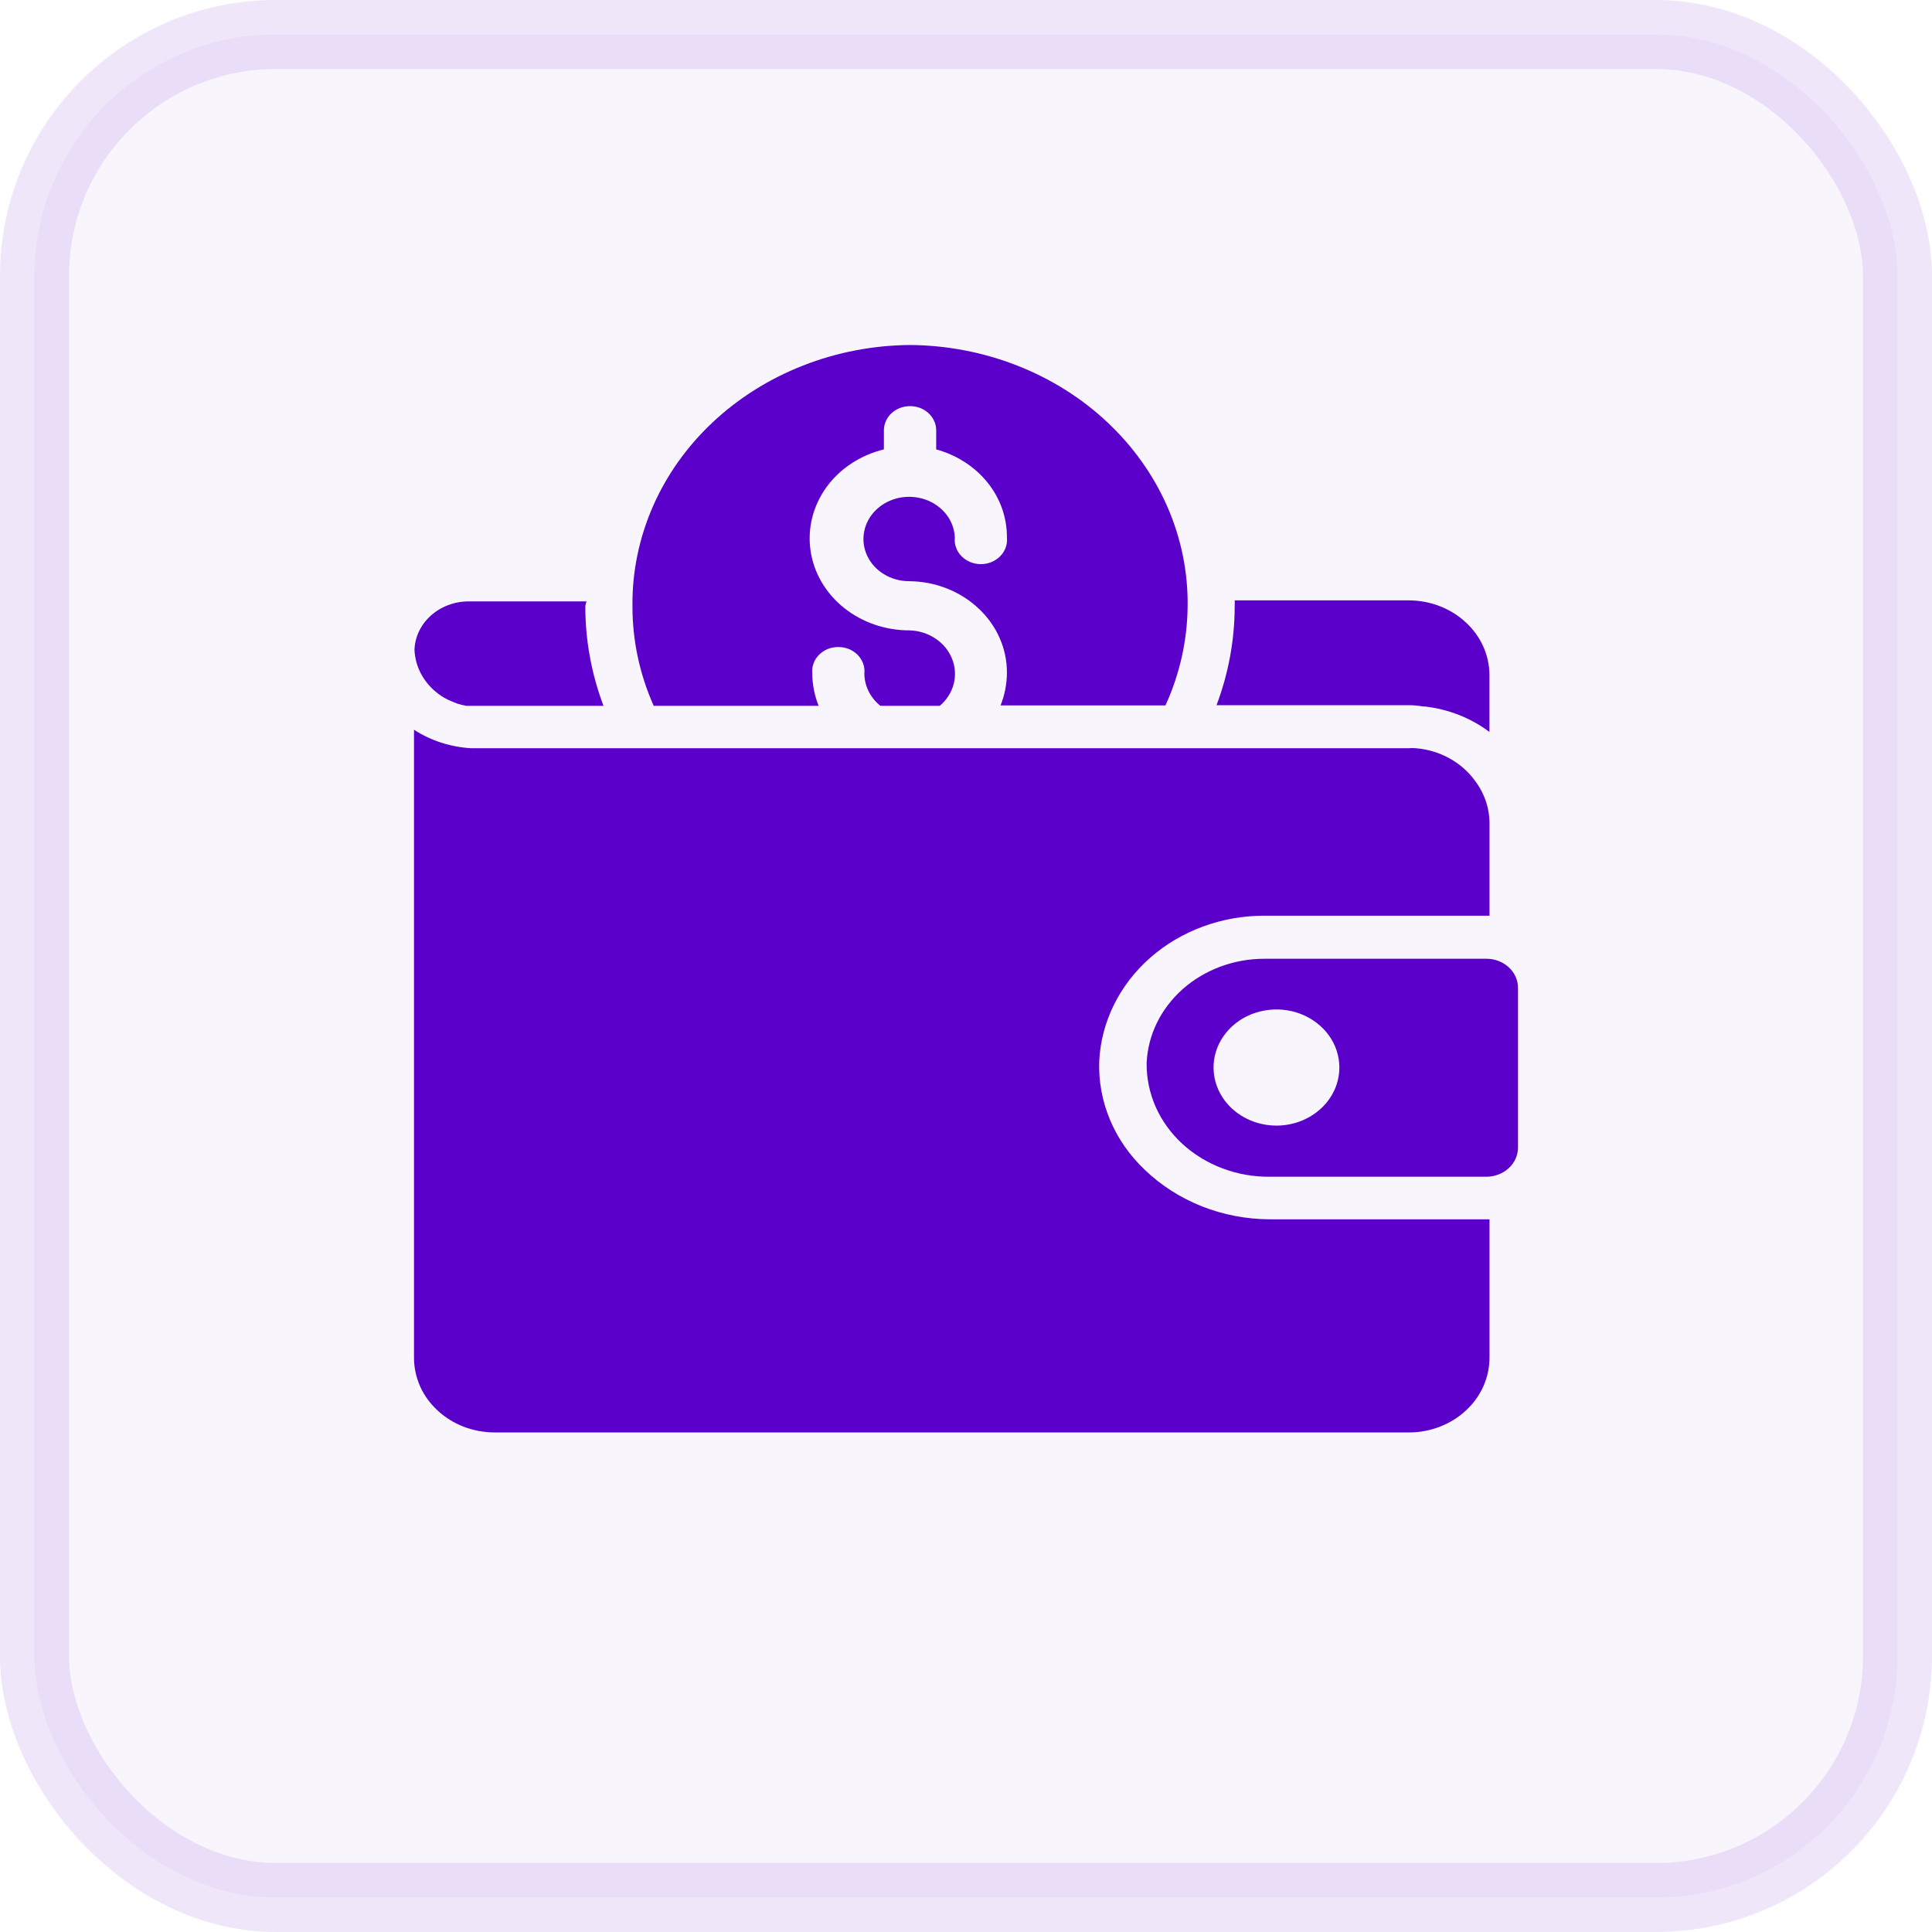
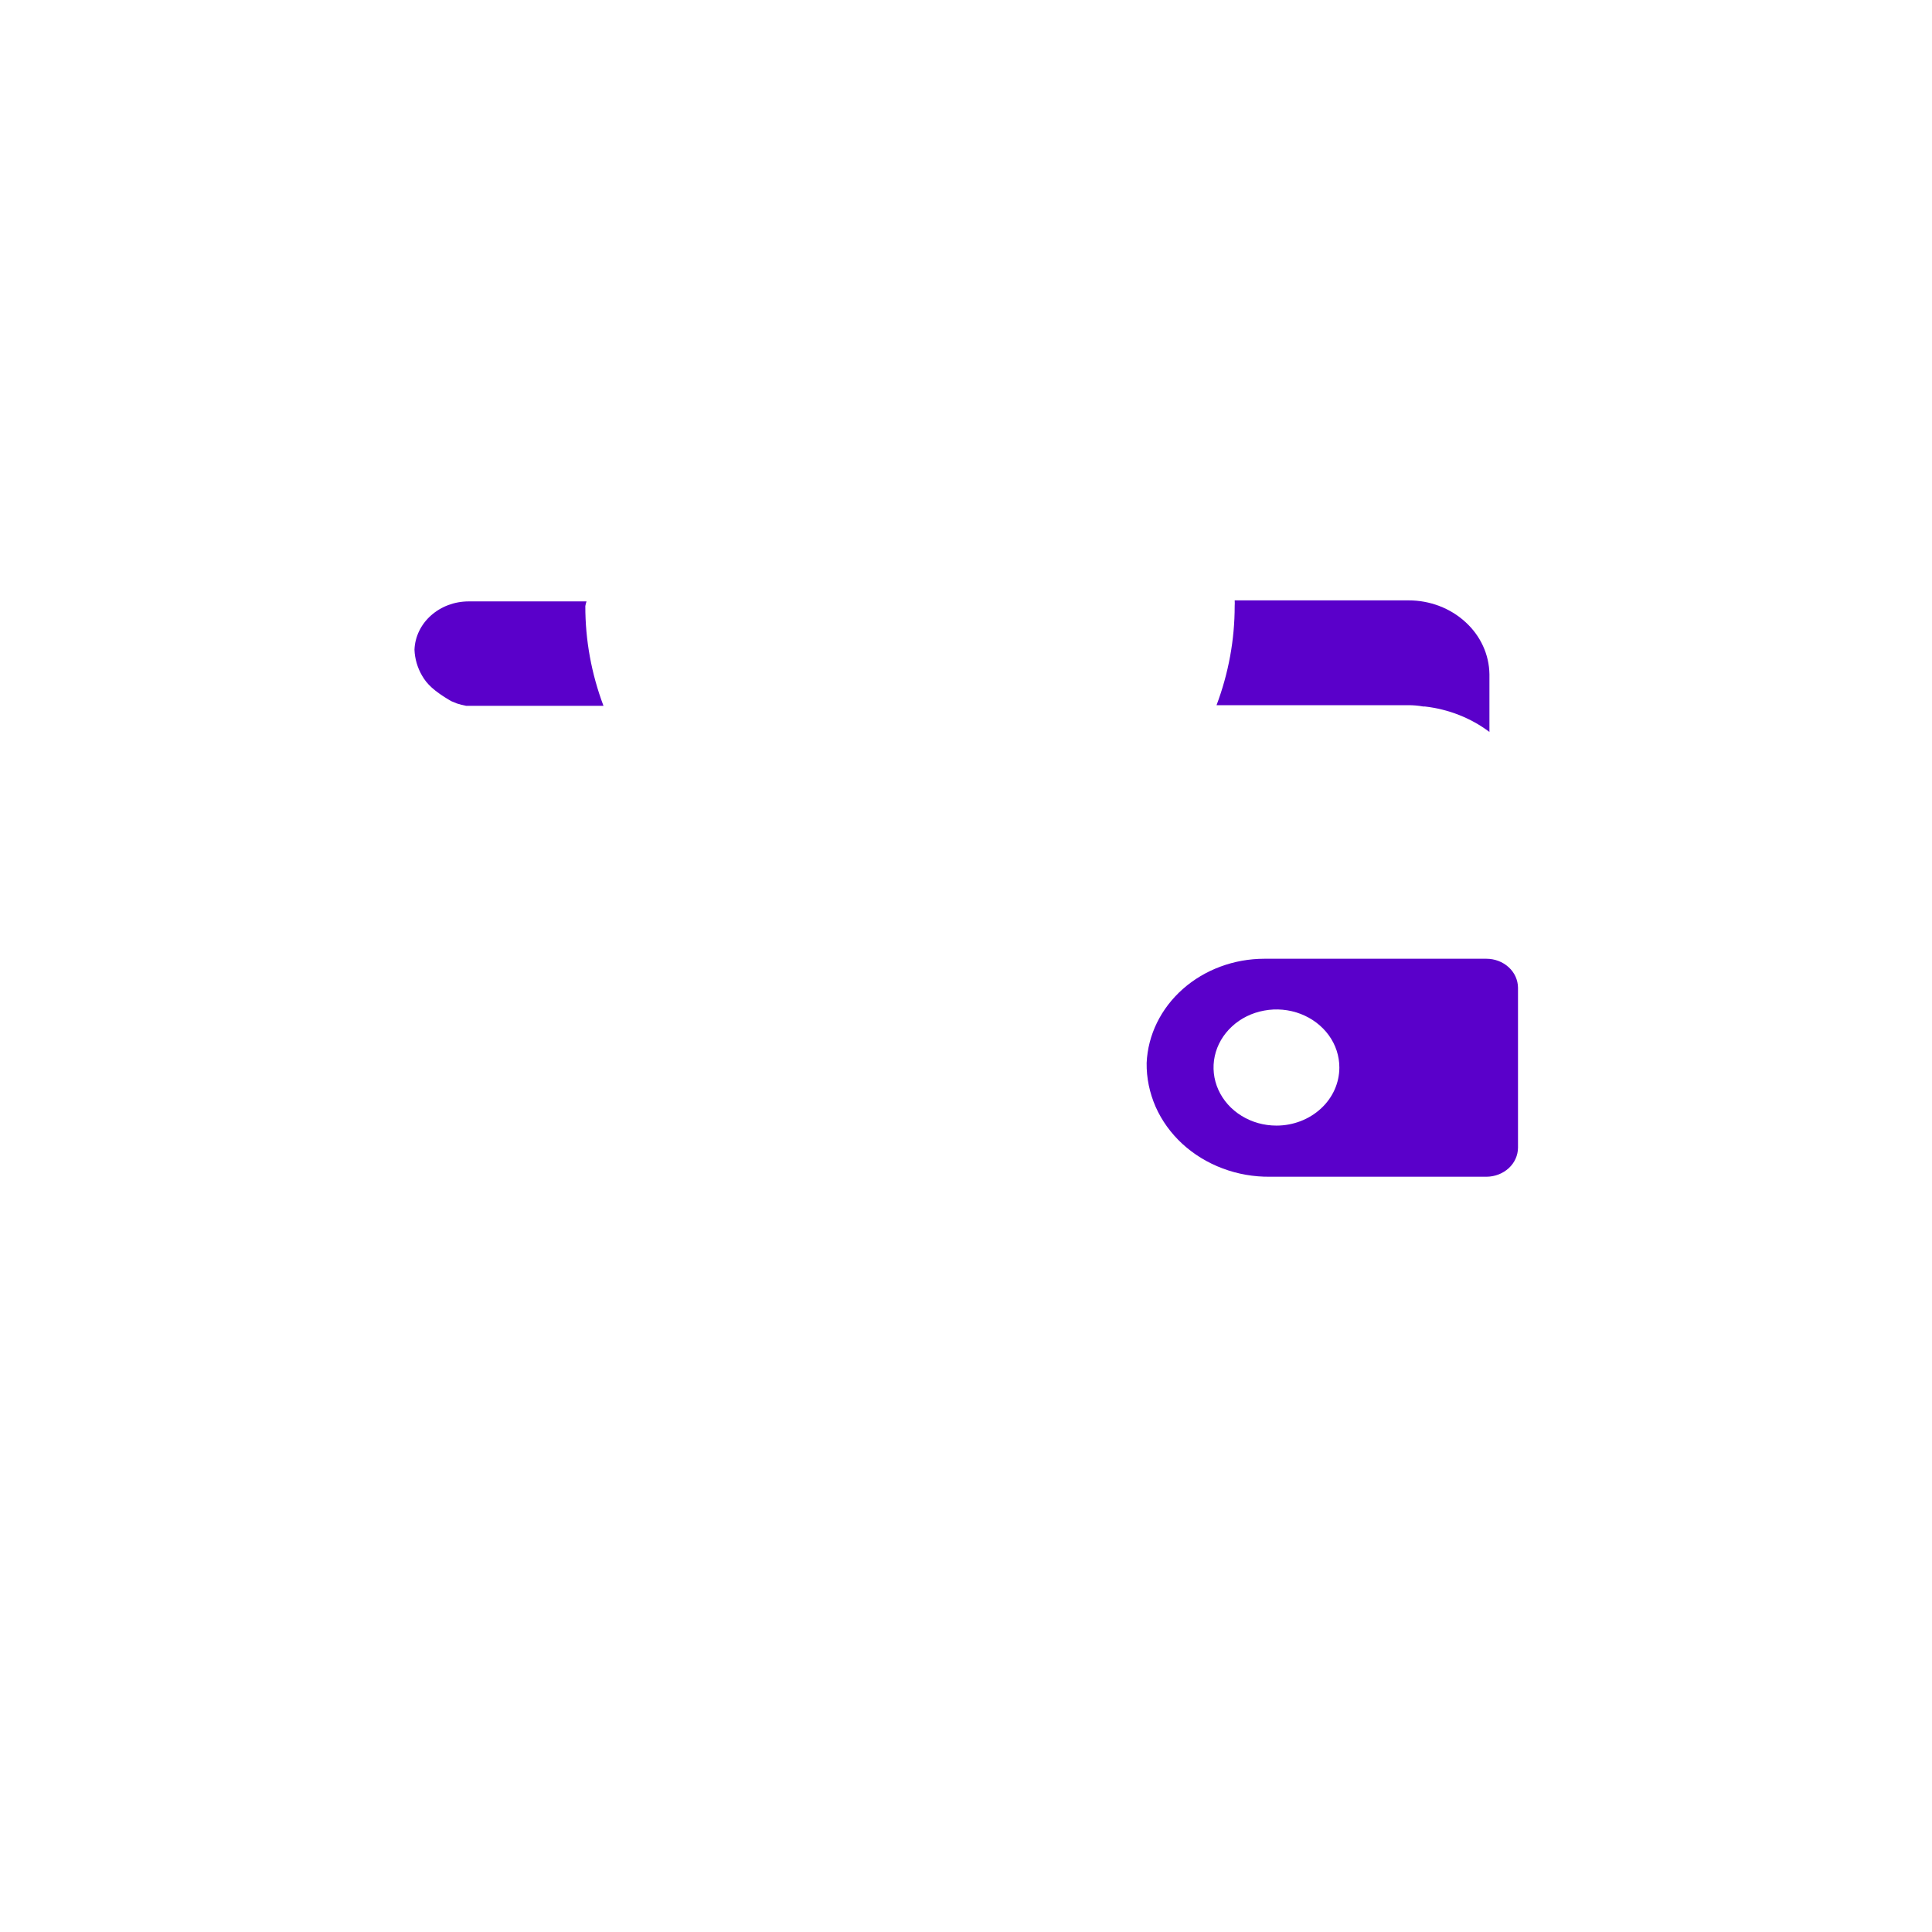
<svg xmlns="http://www.w3.org/2000/svg" width="28" height="28" viewBox="0 0 28 28" fill="none">
-   <rect opacity="0.1" x="0.5" y="0.5" width="27" height="27" rx="3.5" fill="#5A00CA" fill-opacity="0.4" stroke="#5A00CA" />
-   <path d="M8.483 8.783C8.482 9.275 8.571 9.764 8.746 10.229H6.881H6.755C6.709 10.221 6.665 10.209 6.621 10.195L6.536 10.16C6.488 10.14 6.442 10.116 6.399 10.088C6.282 10.011 6.186 9.911 6.118 9.794C6.05 9.678 6.012 9.548 6.007 9.416C6.014 9.228 6.1 9.05 6.246 8.92C6.393 8.789 6.588 8.716 6.792 8.716H8.5C8.493 8.738 8.487 8.76 8.483 8.783Z" fill="#5A00CA" />
+   <path d="M8.483 8.783C8.482 9.275 8.571 9.764 8.746 10.229H6.881H6.755C6.709 10.221 6.665 10.209 6.621 10.195L6.536 10.16C6.282 10.011 6.186 9.911 6.118 9.794C6.05 9.678 6.012 9.548 6.007 9.416C6.014 9.228 6.1 9.05 6.246 8.92C6.393 8.789 6.588 8.716 6.792 8.716H8.5C8.493 8.738 8.487 8.76 8.483 8.783Z" fill="#5A00CA" />
  <path d="M21.586 9.772V10.608C21.318 10.406 20.994 10.278 20.65 10.239H20.626C20.555 10.226 20.483 10.22 20.411 10.22H17.631C17.805 9.758 17.894 9.272 17.894 8.783C17.896 8.755 17.896 8.728 17.894 8.701H20.415C20.723 8.701 21.019 8.814 21.238 9.015C21.458 9.215 21.582 9.487 21.586 9.772Z" fill="#5A00CA" />
-   <path d="M13.189 5C12.656 5.004 12.129 5.105 11.638 5.298C11.147 5.49 10.702 5.77 10.328 6.121C9.954 6.473 9.659 6.888 9.46 7.345C9.261 7.802 9.161 8.29 9.166 8.783C9.165 9.279 9.269 9.77 9.474 10.229H11.864C11.804 10.079 11.773 9.92 11.772 9.76C11.767 9.711 11.773 9.662 11.79 9.616C11.806 9.57 11.833 9.527 11.869 9.491C11.904 9.455 11.948 9.426 11.996 9.406C12.044 9.387 12.097 9.377 12.149 9.377C12.202 9.377 12.254 9.387 12.303 9.406C12.351 9.426 12.394 9.455 12.43 9.491C12.465 9.527 12.492 9.57 12.509 9.616C12.526 9.662 12.532 9.711 12.527 9.76C12.527 9.849 12.548 9.936 12.588 10.017C12.628 10.098 12.687 10.171 12.759 10.229H13.62C13.719 10.145 13.789 10.036 13.821 9.915C13.853 9.794 13.845 9.667 13.799 9.55C13.753 9.433 13.671 9.331 13.562 9.258C13.454 9.184 13.324 9.141 13.189 9.136C12.837 9.138 12.497 9.022 12.231 8.809C11.965 8.596 11.793 8.3 11.747 7.979C11.7 7.657 11.783 7.33 11.978 7.06C12.174 6.79 12.47 6.596 12.81 6.513V6.236C12.81 6.19 12.82 6.144 12.839 6.102C12.858 6.059 12.886 6.021 12.921 5.988C12.956 5.956 12.998 5.93 13.044 5.912C13.09 5.895 13.139 5.886 13.189 5.886C13.239 5.886 13.288 5.895 13.334 5.912C13.38 5.93 13.422 5.956 13.457 5.988C13.492 6.021 13.52 6.059 13.539 6.102C13.559 6.144 13.568 6.19 13.568 6.236V6.513C13.867 6.595 14.128 6.764 14.313 6.994C14.498 7.225 14.596 7.506 14.593 7.793C14.598 7.841 14.592 7.89 14.575 7.936C14.558 7.983 14.531 8.025 14.496 8.061C14.46 8.097 14.417 8.126 14.369 8.146C14.32 8.166 14.268 8.176 14.216 8.176C14.163 8.176 14.11 8.166 14.062 8.146C14.014 8.126 13.97 8.097 13.935 8.061C13.899 8.025 13.873 7.983 13.856 7.936C13.839 7.89 13.833 7.841 13.838 7.793C13.834 7.673 13.792 7.556 13.717 7.458C13.641 7.36 13.537 7.285 13.415 7.241C13.294 7.198 13.161 7.189 13.034 7.214C12.907 7.24 12.791 7.3 12.7 7.386C12.61 7.472 12.549 7.581 12.525 7.699C12.501 7.817 12.515 7.939 12.566 8.05C12.616 8.16 12.701 8.255 12.81 8.321C12.918 8.388 13.045 8.423 13.176 8.423C13.555 8.426 13.916 8.568 14.182 8.818C14.448 9.067 14.596 9.404 14.593 9.753C14.592 9.914 14.561 10.073 14.501 10.223H16.891C17.099 9.767 17.208 9.277 17.212 8.783C17.218 8.29 17.118 7.802 16.919 7.345C16.719 6.888 16.424 6.473 16.05 6.121C15.677 5.77 15.232 5.49 14.741 5.298C14.25 5.105 13.723 5.004 13.189 5Z" fill="#5A00CA" />
-   <path d="M15.931 15.377C15.92 15.667 15.973 15.956 16.086 16.227C16.199 16.498 16.371 16.745 16.59 16.953C16.825 17.179 17.106 17.359 17.418 17.483C17.729 17.606 18.064 17.67 18.404 17.671H21.587V19.666C21.588 19.81 21.559 19.952 21.501 20.085C21.443 20.218 21.357 20.338 21.247 20.44C21.138 20.542 21.008 20.623 20.864 20.678C20.721 20.733 20.567 20.761 20.412 20.76H7.171C7.017 20.76 6.865 20.732 6.722 20.678C6.58 20.623 6.451 20.543 6.342 20.442C6.233 20.342 6.147 20.222 6.088 20.091C6.03 19.959 6 19.818 6 19.676V10.576C6.244 10.735 6.532 10.827 6.83 10.844H20.412C20.448 10.841 20.485 10.841 20.521 10.844C20.69 10.858 20.854 10.907 21 10.987C21.146 11.066 21.272 11.175 21.368 11.304C21.511 11.488 21.587 11.708 21.587 11.934V13.271H18.325C17.709 13.27 17.116 13.488 16.67 13.88C16.224 14.272 15.959 14.809 15.931 15.377Z" fill="#5A00CA" />
  <path d="M21.542 13.895H18.325C17.885 13.895 17.461 14.052 17.143 14.333C16.824 14.615 16.636 14.999 16.618 15.405C16.615 15.623 16.66 15.838 16.748 16.04C16.837 16.241 16.969 16.424 17.136 16.578C17.303 16.731 17.501 16.852 17.72 16.934C17.938 17.016 18.172 17.057 18.407 17.054H21.546C21.666 17.053 21.781 17.008 21.866 16.93C21.951 16.852 21.999 16.745 22 16.634V14.315C21.999 14.203 21.951 14.096 21.865 14.018C21.779 13.939 21.663 13.895 21.542 13.895ZM18.5 16.313C18.319 16.313 18.143 16.264 17.993 16.171C17.843 16.079 17.726 15.947 17.657 15.793C17.588 15.64 17.57 15.47 17.605 15.307C17.64 15.144 17.727 14.994 17.855 14.876C17.982 14.758 18.145 14.678 18.322 14.646C18.498 14.613 18.682 14.63 18.849 14.694C19.015 14.758 19.157 14.865 19.258 15.004C19.358 15.142 19.411 15.305 19.411 15.471C19.411 15.694 19.315 15.909 19.144 16.066C18.973 16.224 18.741 16.313 18.5 16.313Z" fill="#5A00CA" />
</svg>